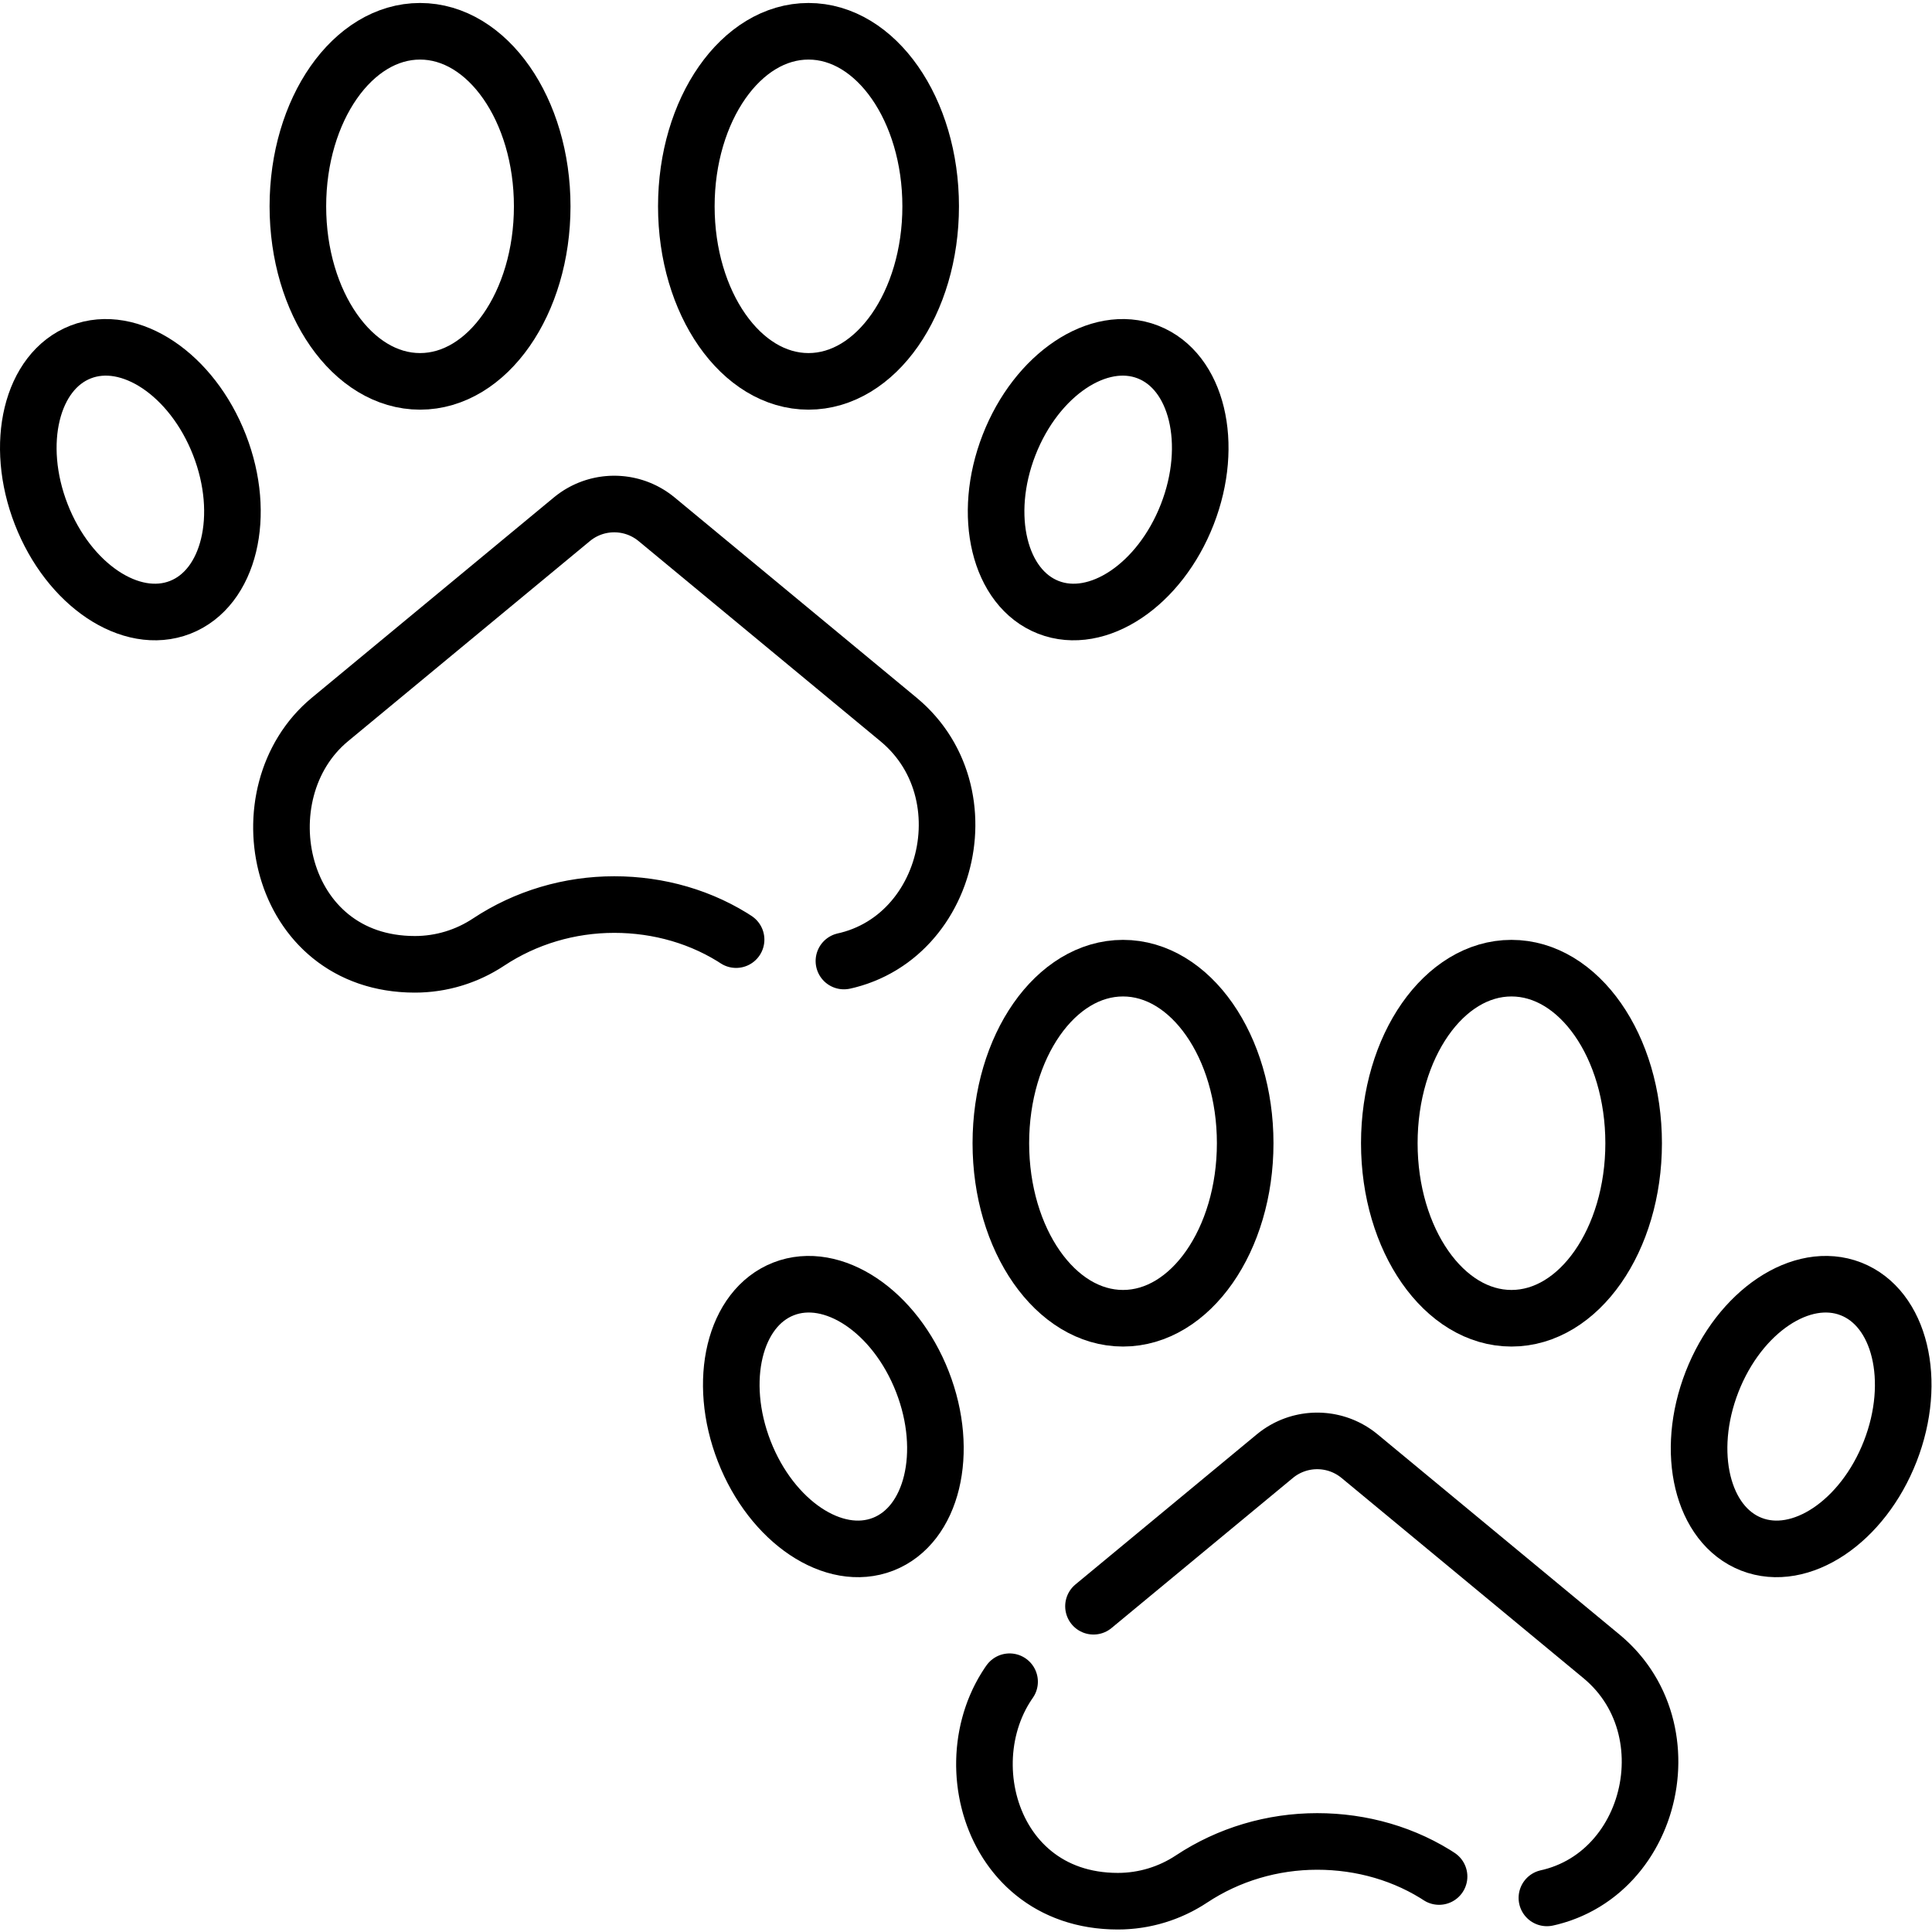
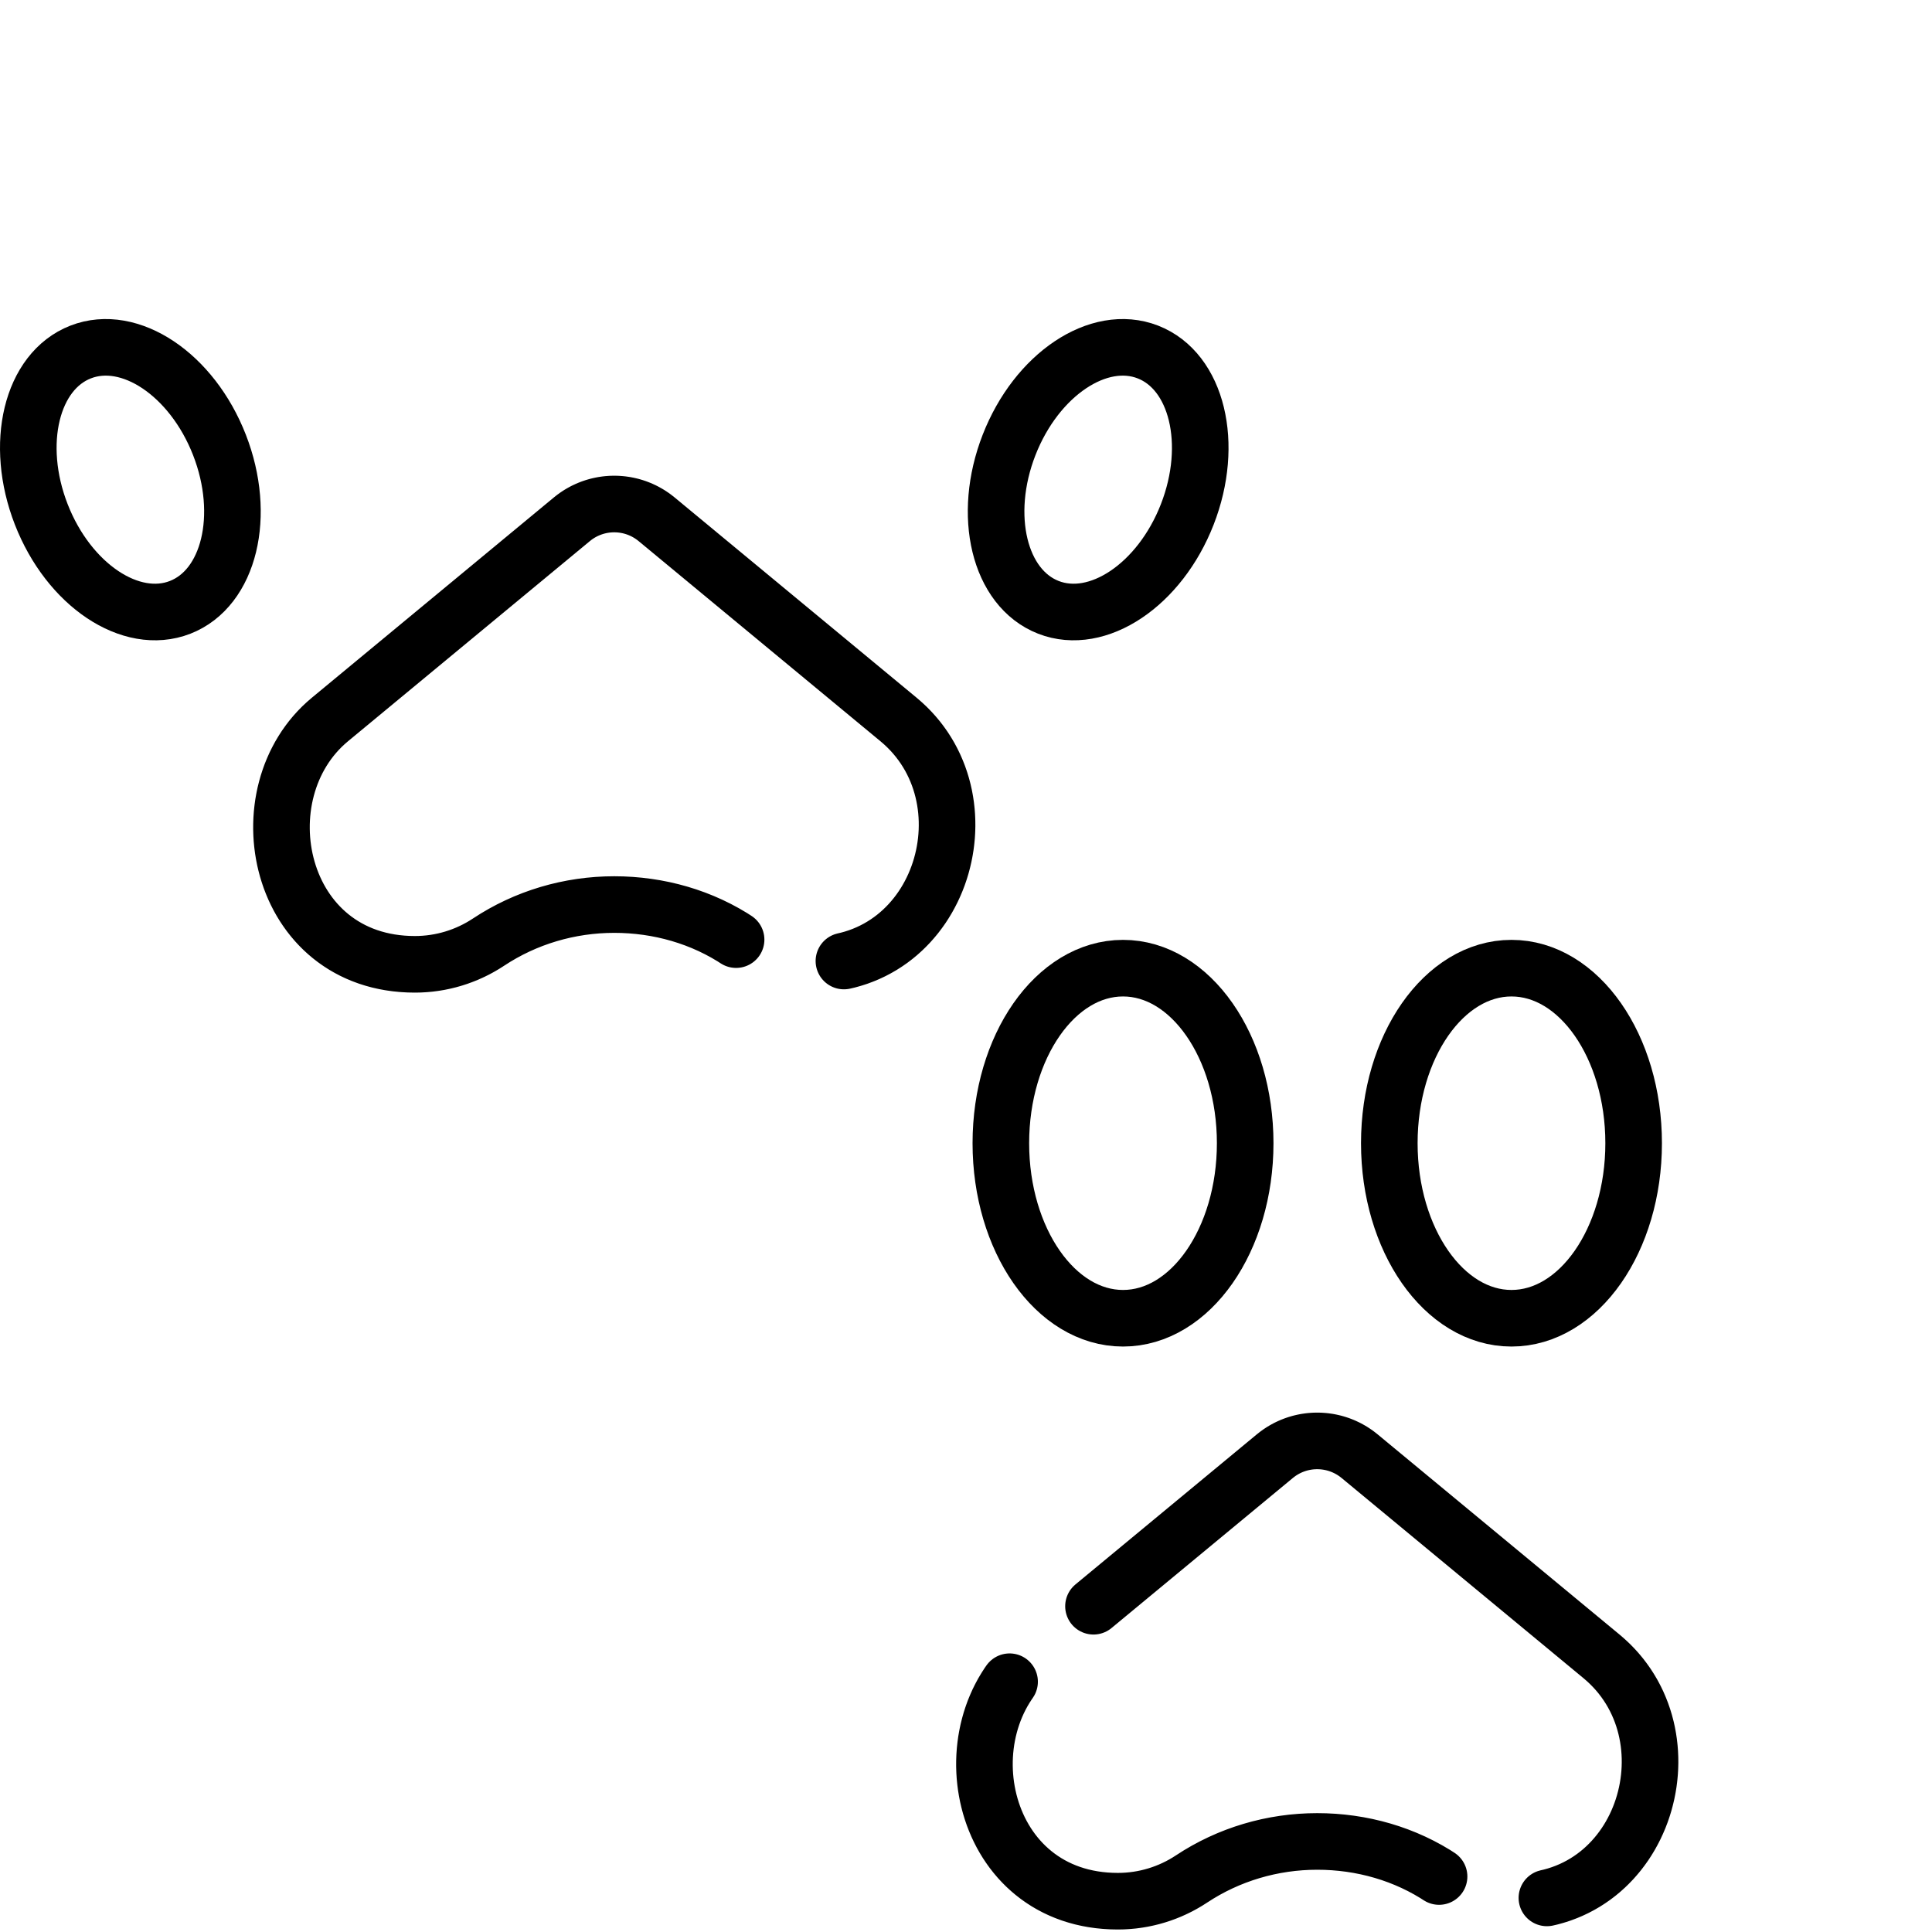
<svg xmlns="http://www.w3.org/2000/svg" version="1.1" id="svg282" xml:space="preserve" width="682.667" height="682.667" viewBox="0 0 682.667 682.667">
  <defs id="defs286">
    <clipPath clipPathUnits="userSpaceOnUse" id="clipPath296">
      <path d="M 0,512 H 512 V 0 H 0 Z" id="path294" />
    </clipPath>
  </defs>
  <g id="g288" transform="matrix(1.333,0,0,-1.333,0,682.667)">
    <g id="g290">
      <g id="g292" clip-path="url(#clipPath296)">
        <g id="g298" transform="translate(143.727,457.437)">
-           <path d="m 0,0 c 0,-25.626 -14.498,-46.4 -32.383,-46.4 -17.885,0 -32.384,20.774 -32.384,46.4 0,25.626 14.499,46.4 32.384,46.4 C -14.498,46.4 0,25.626 0,0 Z" style="fill:none;stroke:#000000;stroke-width:15;stroke-linecap:round;stroke-linejoin:round;stroke-miterlimit:10;stroke-dasharray:none;stroke-opacity:1" id="path300" />
-         </g>
+           </g>
        <g id="g302" transform="translate(58.176,394.184)">
          <path d="m 0,0 c 7.285,-18.69 2.617,-37.963 -10.427,-43.048 -13.044,-5.085 -29.524,5.944 -36.809,24.634 C -54.522,0.277 -49.854,19.55 -36.81,24.634 -23.766,29.719 -7.285,18.69 0,0 Z" style="fill:none;stroke:#000000;stroke-width:15;stroke-linecap:round;stroke-linejoin:round;stroke-miterlimit:10;stroke-dasharray:none;stroke-opacity:1" id="path304" />
        </g>
        <g id="g306" transform="translate(181.93,457.437)">
-           <path d="m 0,0 c 0,-25.626 14.499,-46.4 32.384,-46.4 17.885,0 32.384,20.774 32.384,46.4 0,25.626 -14.499,46.4 -32.384,46.4 C 14.499,46.4 0,25.626 0,0 Z" style="fill:none;stroke:#000000;stroke-width:15;stroke-linecap:round;stroke-linejoin:round;stroke-miterlimit:10;stroke-dasharray:none;stroke-opacity:1" id="path308" />
-         </g>
+           </g>
        <g id="g310" transform="translate(267.481,394.184)">
          <path d="m 0,0 c -7.286,-18.69 -2.617,-37.963 10.427,-43.048 13.044,-5.085 29.524,5.944 36.809,24.634 C 54.521,0.277 49.854,19.55 36.81,24.634 23.766,29.719 7.285,18.69 0,0 Z" style="fill:none;stroke:#000000;stroke-width:15;stroke-linecap:round;stroke-linejoin:round;stroke-miterlimit:10;stroke-dasharray:none;stroke-opacity:1" id="path312" />
        </g>
        <g id="g314" transform="translate(238.181,321.41)">
          <path d="m 0,0 -64.123,53.067 c -6.515,5.391 -15.95,5.401 -22.476,0 L -150.722,0 c -23.441,-19.399 -14.16,-64.9 22.517,-64.9 7.046,0 13.812,2.101 19.516,5.881 9.871,6.543 21.484,9.96 33.326,9.96 11.765,0 23.373,-3.271 33.137,-9.832 5.794,-3.894 12.658,-6.009 19.709,-6.009 C 11.803,-64.9 24.82,-20.541 0,0 Z" style="fill:none;stroke:#000000;stroke-width:15;stroke-linecap:round;stroke-linejoin:round;stroke-miterlimit:10;stroke-dasharray:370, 30;stroke-dashoffset:0;stroke-opacity:1" id="path316" />
        </g>
        <g id="g318" transform="translate(330.07,209.091)">
          <path d="m 0,0 c 0,-25.626 -14.499,-46.4 -32.384,-46.4 -17.885,0 -32.384,20.774 -32.384,46.4 0,25.626 14.499,46.4 32.384,46.4 C -14.499,46.4 0,25.626 0,0 Z" style="fill:none;stroke:#000000;stroke-width:15;stroke-linecap:round;stroke-linejoin:round;stroke-miterlimit:10;stroke-dasharray:none;stroke-opacity:1" id="path320" />
        </g>
        <g id="g322" transform="translate(244.519,145.838)">
-           <path d="m 0,0 c 7.286,-18.69 2.617,-37.963 -10.427,-43.048 -13.044,-5.085 -29.524,5.944 -36.809,24.634 C -54.521,0.277 -49.854,19.55 -36.81,24.634 -23.766,29.719 -7.285,18.69 0,0 Z" style="fill:none;stroke:#000000;stroke-width:15;stroke-linecap:round;stroke-linejoin:round;stroke-miterlimit:10;stroke-dasharray:none;stroke-opacity:1" id="path324" />
-         </g>
+           </g>
        <g id="g326" transform="translate(368.273,209.091)">
          <path d="m 0,0 c 0,-25.626 14.498,-46.4 32.383,-46.4 17.885,0 32.384,20.774 32.384,46.4 0,25.626 -14.499,46.4 -32.384,46.4 C 14.498,46.4 0,25.626 0,0 Z" style="fill:none;stroke:#000000;stroke-width:15;stroke-linecap:round;stroke-linejoin:round;stroke-miterlimit:10;stroke-dasharray:none;stroke-opacity:1" id="path328" />
        </g>
        <g id="g330" transform="translate(453.824,145.838)">
-           <path d="m 0,0 c -7.285,-18.69 -2.617,-37.963 10.427,-43.048 13.044,-5.085 29.524,5.944 36.809,24.634 C 54.522,0.277 49.854,19.55 36.81,24.634 23.766,29.719 7.285,18.69 0,0 Z" style="fill:none;stroke:#000000;stroke-width:15;stroke-linecap:round;stroke-linejoin:round;stroke-miterlimit:10;stroke-dasharray:none;stroke-opacity:1" id="path332" />
-         </g>
+           </g>
        <g id="g334" transform="translate(424.523,73.064)">
          <path d="m 0,0 -64.123,53.067 c -6.514,5.391 -15.95,5.401 -22.476,0 L -150.722,0 c -23.44,-19.399 -14.159,-64.9 22.517,-64.9 7.046,0 13.813,2.101 19.517,5.881 9.87,6.544 21.483,9.96 33.326,9.96 11.764,0 23.372,-3.271 33.136,-9.832 5.794,-3.894 12.658,-6.009 19.709,-6.009 C 11.803,-64.9 24.82,-20.541 0,0 Z" style="fill:none;stroke:#000000;stroke-width:15;stroke-linecap:round;stroke-linejoin:round;stroke-miterlimit:10;stroke-dasharray:170, 30;stroke-dashoffset:0;stroke-opacity:1" id="path336" />
        </g>
      </g>
    </g>
  </g>
</svg>